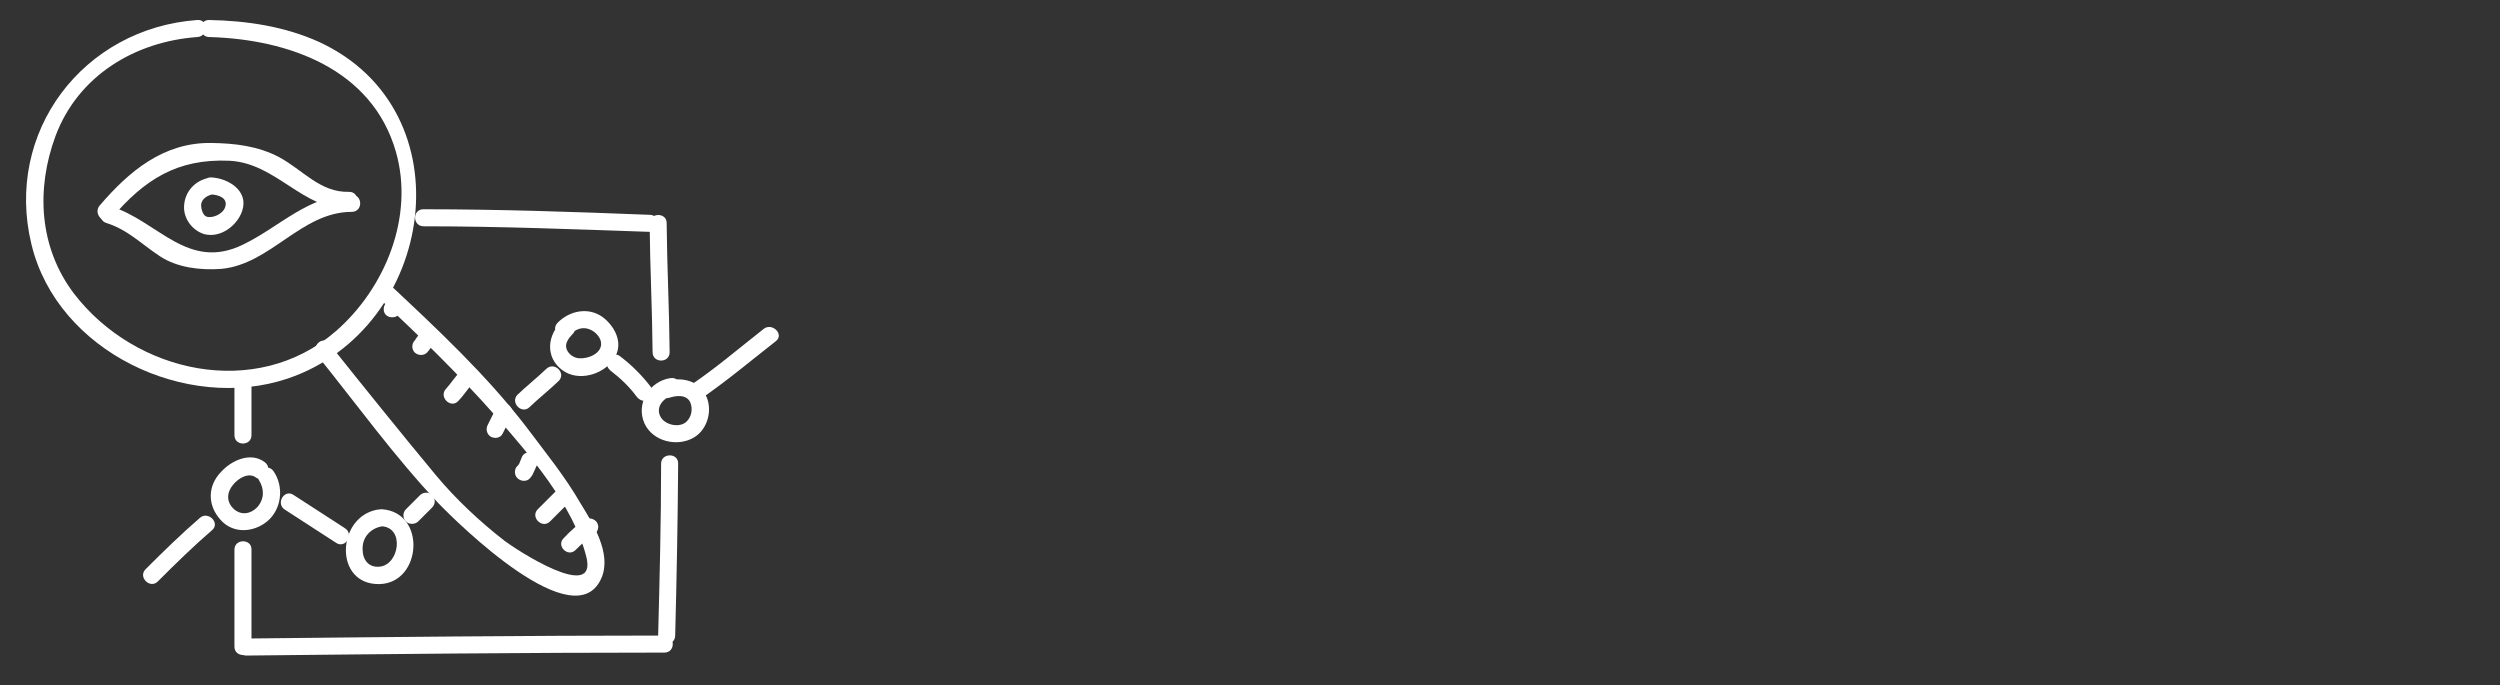
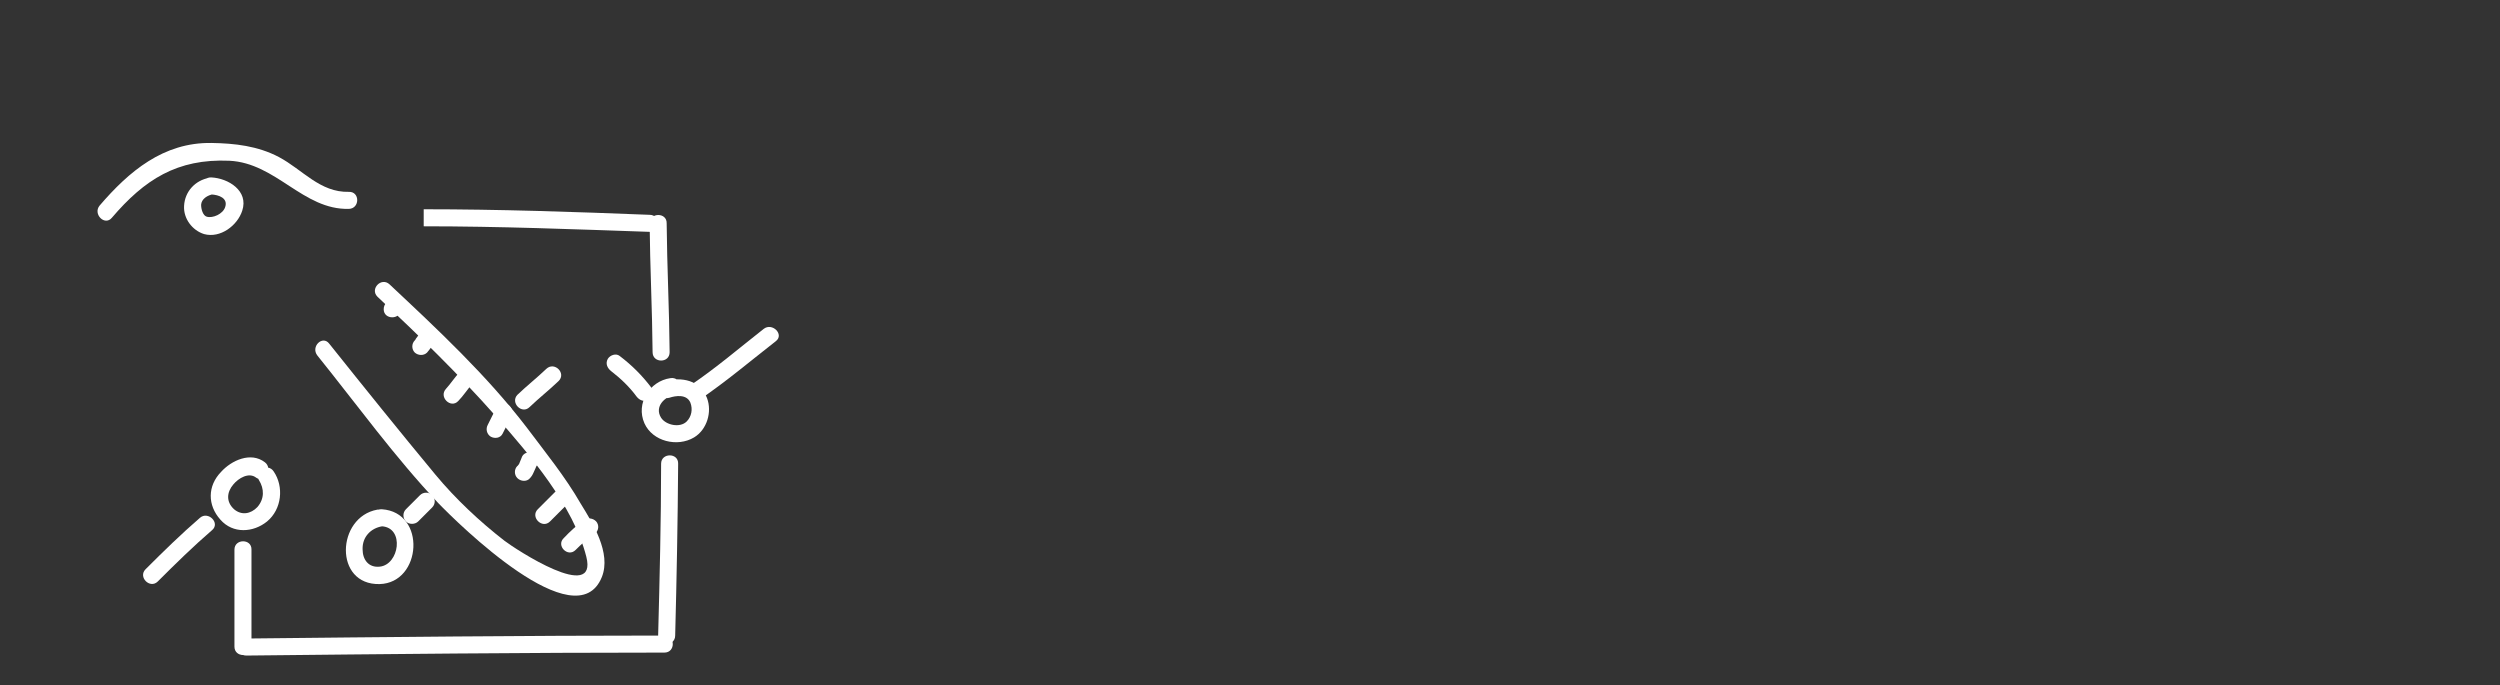
<svg xmlns="http://www.w3.org/2000/svg" version="1.1" id="Laag_1" x="0px" y="0px" viewBox="0 0 675 185" style="enable-background:new 0 0 675 185;" xml:space="preserve">
  <rect x="0" y="0" width="675" height="185" fill="#333333" stroke="none" />
  <style type="text/css">
	.st0{fill:#FFFFFF;}
</style>
  <g>
    <g>
-       <path class="st0" d="M53.3,5.4C22.5,7.6,1.1,35.6,8.5,66c7,29,41.9,45.4,69.2,36.2c39.9-13.5,48.8-72.3,8.4-90.9    c-9.3-4.2-19.5-5.7-29.6-5.9c-3-0.1-3,4.6,0,4.6c21.4,0.6,44,8.6,50.4,31c5,17.5-2.9,36.8-16.2,48.4    C69.2,108.1,36.5,100.8,20,79.3C10.5,66.8,9.7,51,15,36.7C21.1,20.4,36.5,11.2,53.3,10C56.3,9.8,56.3,5.2,53.3,5.4L53.3,5.4z" />
-     </g>
+       </g>
    <g>
-       <path class="st0" d="M114.4,61.1c20.4,0,40.7,0.8,61,1.5c3,0.1,3-4.6,0-4.6c-20.3-0.8-40.7-1.5-61-1.5    C111.3,56.4,111.3,61.1,114.4,61.1L114.4,61.1z" />
+       <path class="st0" d="M114.4,61.1c20.4,0,40.7,0.8,61,1.5c3,0.1,3-4.6,0-4.6c-20.3-0.8-40.7-1.5-61-1.5    L114.4,61.1z" />
    </g>
    <g>
      <path class="st0" d="M175.4,60.3c0.1,11.6,0.7,23.2,0.8,34.8c0,3,4.6,3,4.6,0c-0.1-11.6-0.7-23.2-0.8-34.8    C180.1,57.3,175.4,57.3,175.4,60.3L175.4,60.3z" />
    </g>
    <g>
      <path class="st0" d="M178.5,125.2c0,15.4-0.4,31-0.8,46.4c-0.1,3,4.6,3,4.6,0c0.4-15.4,0.7-30.9,0.8-46.4    C183.2,122.2,178.5,122.2,178.5,125.2L178.5,125.2z" />
    </g>
    <g>
      <path class="st0" d="M66.5,177c37.6-0.4,75.2-0.8,112.9-0.8c3,0,3-4.6,0-4.6c-37.6,0-75.2,0.4-112.9,0.8    C63.4,172.4,63.4,177,66.5,177L66.5,177z" />
    </g>
    <g>
      <path class="st0" d="M63.3,148.4c0,8.8,0,17.5,0,26.2c0,3,4.6,3,4.6,0c0-8.8,0-17.5,0-26.2C68,145.4,63.3,145.4,63.3,148.4    L63.3,148.4z" />
    </g>
    <g>
-       <path class="st0" d="M63.3,103.6c0,4.6,0,9.3,0,13.9c0,3,4.6,3,4.6,0c0-4.6,0-9.3,0-13.9C68,100.6,63.3,100.6,63.3,103.6    L63.3,103.6z" />
-     </g>
+       </g>
    <g>
      <path class="st0" d="M71.5,124.8c-3.8-2.9-9-0.5-11.8,2.6c-3.7,3.8-3.7,9-0.2,12.9c3.4,3.9,8.9,3.5,12.6,0.5    c4-3.3,4.6-9.4,1.8-13.5c-1.6-2.5-5.7-0.2-4,2.3c1.5,2.4,1.5,5.1-0.4,7.3c-1.8,1.9-4.3,2.3-6.3,0.6c-2.2-2-2-4.6-0.2-6.7    c1.4-1.7,4.2-3.4,6.2-1.8C71.5,130.6,73.8,126.5,71.5,124.8L71.5,124.8z" />
    </g>
    <g>
      <path class="st0" d="M54,139.8c-5.1,4.4-9.9,9.1-14.7,13.9c-2.1,2.1,1.2,5.4,3.3,3.3c4.8-4.8,9.6-9.5,14.7-13.9    C59.5,141.2,56.2,137.9,54,139.8L54,139.8z" />
    </g>
    <g>
-       <path class="st0" d="M76.9,137.6c4.6,3,9.3,6,13.9,9c2.5,1.6,4.9-2.4,2.3-4c-4.6-3-9.3-6-13.9-9C76.7,132,74.4,136,76.9,137.6    L76.9,137.6z" />
-     </g>
+       </g>
    <g>
      <path class="st0" d="M101.9,137.6c-11.1,2-11.8,20.4,0.6,20.1c11.4-0.3,12.7-19.4,0.6-20.2c-3-0.2-3,4.5,0,4.6    c6.2,0.4,4.7,10.4-0.6,10.9c-3,0.3-4.6-1.9-4.6-4.7c-0.1-3.3,2.2-5.7,5.3-6.2C106.1,141.6,104.8,137.2,101.9,137.6L101.9,137.6z" />
    </g>
    <g>
      <path class="st0" d="M112.9,140.8c1.3-1.3,2.6-2.6,3.8-3.8c0.9-0.9,0.9-2.4,0-3.3s-2.4-0.9-3.3,0c-1.3,1.3-2.6,2.6-3.8,3.8    c-0.9,0.9-0.9,2.4,0,3.3S112.1,141.6,112.9,140.8L112.9,140.8z" />
    </g>
    <g>
      <path class="st0" d="M85.7,96c10.7,13.3,20.9,27.4,32.6,39.8c5.3,5.5,37.3,37.1,44.2,20c2.6-6.5-2.5-14.6-5.7-19.8    c-4.2-7.3-9.5-13.8-14.6-20.6c-10.8-14.1-24.1-26.5-37-38.6c-2.2-2.1-5.4,1.2-3.3,3.3c11,10.3,21.9,20.9,31.9,32.2    c9.3,10.6,21,24.2,24.5,38c3.2,12.6-19.1-2-22.1-4.3c-6.7-5.2-13.2-11.3-18.6-17.8c-9.7-11.7-19.2-23.5-28.7-35.4    C87.1,90.4,83.8,93.6,85.7,96L85.7,96z" />
    </g>
    <g>
      <path class="st0" d="M143,109.9c2.5-2.4,5.3-4.6,7.8-7c2.2-2.1-1.1-5.4-3.3-3.3c-2.5,2.4-5.3,4.6-7.8,7    C137.7,108.7,140.9,112,143,109.9L143,109.9z" />
    </g>
    <g>
-       <path class="st0" d="M151.3,87.2c-4,4.1-3.8,10.3,1.4,13.3c4.5,2.5,11,0.2,13.4-4.2c2.2-3.9-0.2-8.3-3.4-10.7    c-3.9-2.8-9-1.7-12.2,1.6c-2,2.2,1.2,5.4,3.3,3.3c1.7-1.8,3.8-2.5,6-1.3c1.6,0.9,2.9,2.7,2.4,4.4c-0.6,2.4-4.5,3.6-6.6,3    c-1.1-0.3-2.2-1.2-2.6-2.3c-0.6-1.5,0.5-2.9,1.4-3.9C156.8,88.4,153.5,85.1,151.3,87.2L151.3,87.2z" />
-     </g>
+       </g>
    <g>
      <path class="st0" d="M165,100.2c2.6,2,5,4.3,6.9,6.9c0.8,1,2,1.5,3.2,0.8c1-0.6,1.6-2.2,0.8-3.2c-2.5-3.3-5.3-6.1-8.6-8.6    c-1-0.8-2.6-0.2-3.2,0.8C163.4,98.2,164,99.4,165,100.2L165,100.2z" />
    </g>
    <g>
      <path class="st0" d="M181,102.1c-5.6,0.8-9.4,6.8-7,12.2c2.2,4.9,8.9,6.5,13.4,3.8c3.5-2.1,4.9-6.9,3.5-10.6    c-1.8-4.9-6.9-5.8-11.4-4.6c-2.9,0.8-1.7,5.3,1.2,4.5c1.8-0.6,4.7-1,5.7,1.3c0.7,1.8,0.3,3.8-1,5.1c-1.8,1.8-5.6,1-6.9-1    c-1.9-3,1-5.8,3.8-6.2C185.2,106.1,183.9,101.6,181,102.1L181,102.1z" />
    </g>
    <g>
      <path class="st0" d="M188.9,107.9c7.2-4.9,13.8-10.5,20.6-15.8c2.3-1.8-1-5.1-3.3-3.3c-6.5,5.1-12.8,10.5-19.6,15.1    C184.1,105.6,186.5,109.6,188.9,107.9L188.9,107.9z" />
    </g>
    <g>
      <path class="st0" d="M155.4,148.5c1.5-1.5,3.1-3,5-4.2c1-0.7,1.5-2,0.8-3.2c-0.6-1-2.2-1.5-3.2-0.8c-2.2,1.4-4.1,3.2-5.8,5    C150.1,147.3,153.3,150.6,155.4,148.5L155.4,148.5z" />
    </g>
    <g>
      <path class="st0" d="M148.5,140.8c1.5-1.5,3.1-3.1,4.6-4.6c2.1-2.1-1.2-5.4-3.3-3.3c-1.5,1.5-3.1,3.1-4.6,4.6    C143.1,139.6,146.4,142.9,148.5,140.8L148.5,140.8z" />
    </g>
    <g>
      <path class="st0" d="M143,129.2c0.5-0.5,0.8-1,1.1-1.7c0.2-0.4,0.3-0.7,0.5-1.1c0.2-0.5,0.1-0.3,0.4-0.8c0.6-1.1,0.3-2.5-0.8-3.2    c-1-0.6-2.6-0.3-3.2,0.8c-0.3,0.7-0.6,1.4-0.9,2.2c-0.1,0.2-0.1,0.2,0-0.1c-0.1,0.1-0.1,0.2-0.2,0.3c-0.1,0.1-0.1,0.2-0.2,0.3    c0.2-0.2,0.2-0.2,0-0.1c-0.9,0.9-0.9,2.4,0,3.3C140.6,130,142.2,130.1,143,129.2L143,129.2z" />
    </g>
    <g>
      <path class="st0" d="M135.7,117.1c0.8-1.5,1.5-3.1,2.3-4.6c0.6-1.1,0.3-2.5-0.8-3.2c-1-0.6-2.6-0.3-3.2,0.8    c-0.8,1.5-1.5,3.1-2.3,4.6c-0.6,1.1-0.3,2.5,0.8,3.2C133.6,118.5,135.1,118.3,135.7,117.1L135.7,117.1z" />
    </g>
    <g>
      <path class="st0" d="M123.7,108.3c1.4-1.4,2.5-3.2,3.8-4.6c2.1-2.2-1.2-5.4-3.3-3.3c-1.4,1.4-2.5,3.2-3.8,4.6    C118.4,107.2,121.7,110.4,123.7,108.3L123.7,108.3z" />
    </g>
    <g>
      <path class="st0" d="M115.3,95.2c0.5-0.6,0.9-1.1,1.3-1.7c0.2-0.2,0.4-0.6,0.6-0.8c0.1-0.2,0.2-0.2,0.2-0.4    c-0.2,0.3,0.2-0.2,0.2-0.2c0.9-0.9,0.9-2.4,0-3.3c-0.9-0.9-2.4-0.9-3.3,0c-0.5,0.6-0.9,1.1-1.3,1.7c-0.2,0.2-0.4,0.6-0.6,0.8    c-0.1,0.2-0.2,0.2-0.2,0.4c0.2-0.3-0.2,0.2-0.2,0.2c-0.9,0.9-0.9,2.4,0,3.3C112.9,96,114.4,96.1,115.3,95.2L115.3,95.2z" />
    </g>
    <g>
      <path class="st0" d="M108.2,83.5C108.2,83.2,108.2,83.5,108.2,83.5c0-3.1-4.6-3.1-4.6,0c0,0,0-0.2,0,0    C103.6,86.4,108.2,86.4,108.2,83.5L108.2,83.5z" />
    </g>
    <g>
      <path class="st0" d="M30.2,58.8C39,48.5,47.8,42.8,61.9,43.4c12.7,0.6,19.9,13.3,32.3,13c3-0.1,3-4.7,0-4.6    c-7.8,0.2-12.5-6-18.9-9.4c-5.7-3-11.9-3.7-18.2-3.8c-13-0.2-22.3,7.7-30.2,16.9C25,57.8,28.3,61.1,30.2,58.8L30.2,58.8z" />
    </g>
    <g>
-       <path class="st0" d="M28.7,60.2c5.8,1.8,9.6,5.8,14.5,9c4.7,3.1,11,3.8,16.5,3.4C73.1,71.4,81.3,57.2,95,57.2c3,0,3-4.6,0-4.6    c-11.6,0-19.4,8.6-29.3,13.4c-15,7.4-23.1-6.4-35.8-10.3C27.1,54.8,25.9,59.3,28.7,60.2L28.7,60.2z" />
-     </g>
+       </g>
    <g>
      <path class="st0" d="M56.5,48c-3.8,0.7-6.6,3.7-6.8,7.6c-0.2,3.4,2.2,6.6,5.4,7.6c4.4,1.2,9-2.3,10.3-6.3c1.8-5.4-3.8-8.8-8.4-9    c-3-0.1-3,4.6,0,4.6c2.1,0.1,4.6,1,3.8,3.4c-0.6,1.9-3.4,3.1-5,2.6c-1-0.3-1.5-2-1.5-3.2c0.1-1.6,1.7-2.6,3.4-2.9    C60.7,52,59.5,47.5,56.5,48L56.5,48z" />
    </g>
  </g>
</svg>